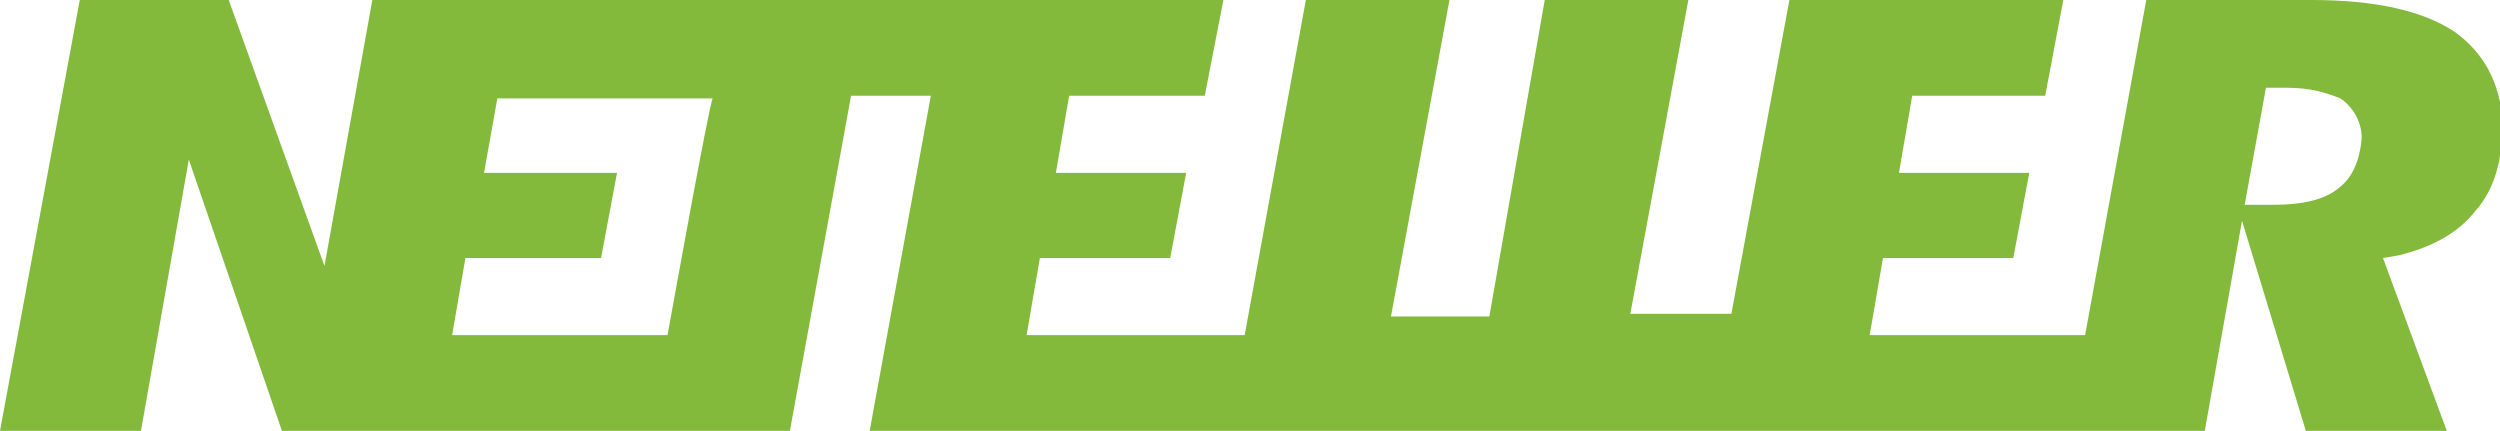
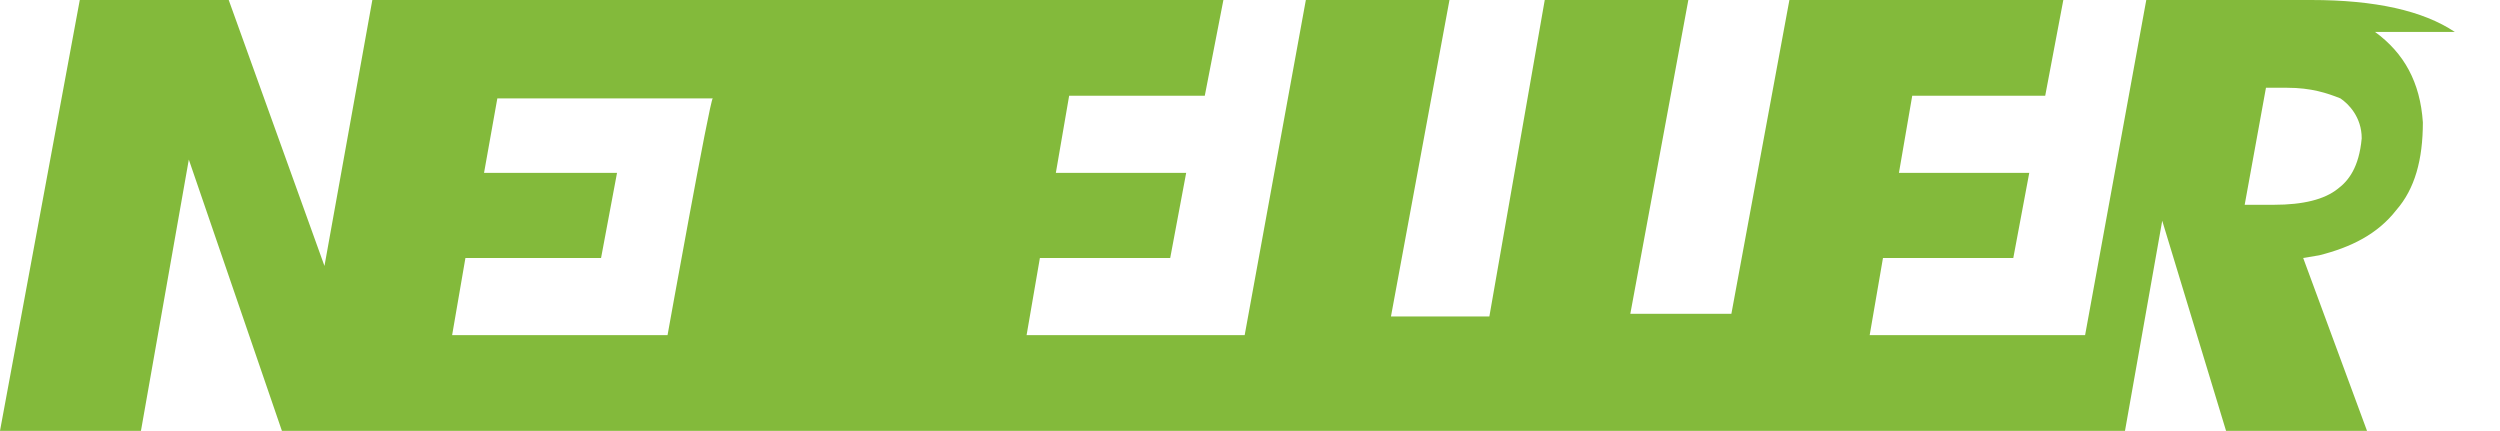
<svg xmlns="http://www.w3.org/2000/svg" enable-background="new 233 12 94 16.2" viewBox="233 12 94 16.2">
-   <path d="m325.3 13.2c-1.2-.8-3-1.2-5.4-1.2h-6.2l-2.3 12.6h-8.1l.5-2.9h4.9l.6-3.2h-4.9l.5-2.9h5l.7-3.7h-10.3l-2.2 11.9h-3.8l2.2-11.9h-5.4l-2.1 12h-3.7l2.2-11.9h-5.4l-2.3 12.6h-8.2l.5-2.9h4.9l.6-3.2h-4.9l.5-2.9h5.1l.7-3.6h-32l-1.8 10-3.6-10h-5.6l-3 16.2h5.3l1.8-10.2 3.5 10.2h19.1l2.3-12.6h3l-2.3 12.6h50.2l1.4-7.9 2.4 7.9h5.3l-2.4-6.5.6-.1c1.2-.3 2.2-.8 2.9-1.7.7-.8 1-1.9 1-3.3-.1-1.5-.7-2.6-1.8-3.4zm-67.2 11.4h-8.1l.5-2.9h5.1l.6-3.2h-5l.5-2.8h8.1c-.1 0-1.7 8.9-1.7 8.9zm62.8-5.5c-.5.4-1.3.6-2.4.6h-1.1l.8-4.4h.8c.9 0 1.5.2 2 .4.3.2.8.7.8 1.5-.1 1.1-.5 1.6-.9 1.9z" fill="#83ba3b" />
+   <path d="m325.3 13.2c-1.2-.8-3-1.2-5.4-1.2h-6.2l-2.3 12.6h-8.1l.5-2.9h4.9l.6-3.2h-4.9l.5-2.9h5l.7-3.7h-10.3l-2.2 11.9h-3.8l2.2-11.9h-5.4l-2.1 12h-3.7l2.2-11.9h-5.4l-2.3 12.6h-8.2l.5-2.9h4.9l.6-3.2h-4.9l.5-2.9h5.1l.7-3.6h-32l-1.8 10-3.6-10h-5.6l-3 16.2h5.3l1.8-10.2 3.5 10.2h19.1l2.3-12.6l-2.3 12.6h50.2l1.4-7.9 2.4 7.9h5.3l-2.4-6.5.6-.1c1.2-.3 2.2-.8 2.9-1.7.7-.8 1-1.9 1-3.3-.1-1.5-.7-2.6-1.8-3.4zm-67.2 11.4h-8.1l.5-2.9h5.1l.6-3.2h-5l.5-2.8h8.1c-.1 0-1.7 8.9-1.7 8.9zm62.8-5.5c-.5.4-1.3.6-2.4.6h-1.1l.8-4.4h.8c.9 0 1.5.2 2 .4.3.2.8.7.8 1.5-.1 1.1-.5 1.6-.9 1.9z" fill="#83ba3b" />
</svg>